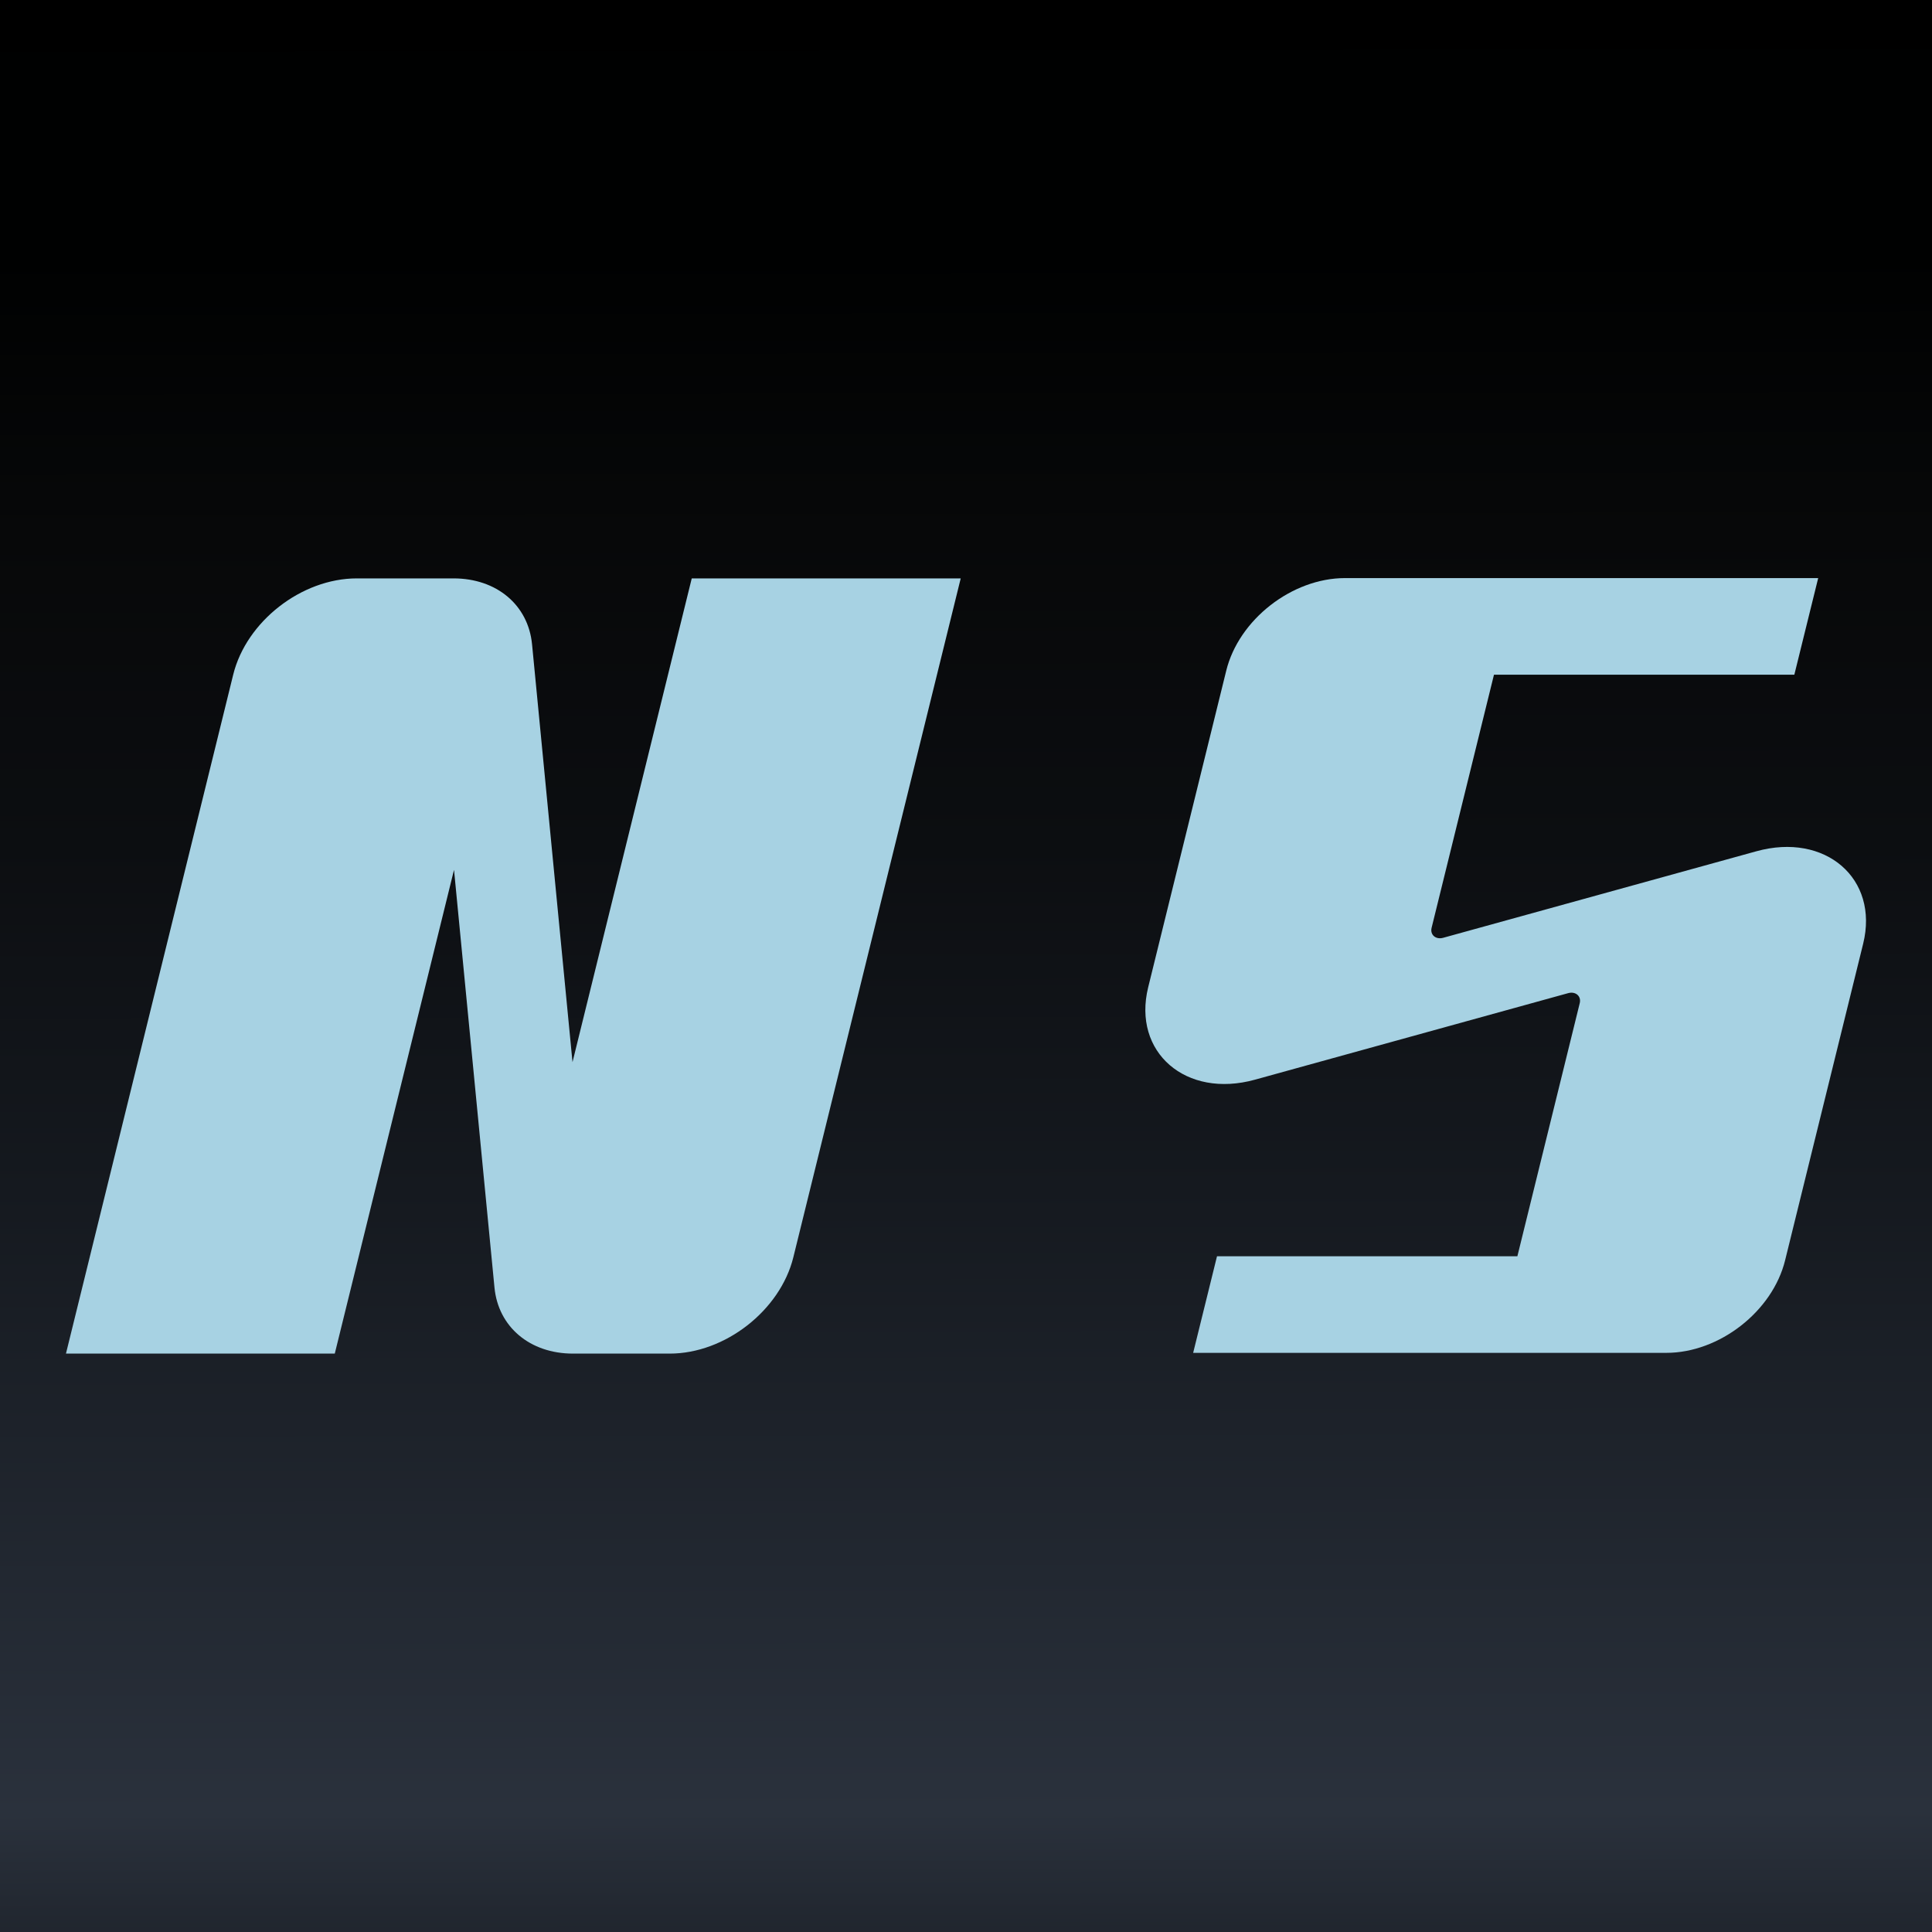
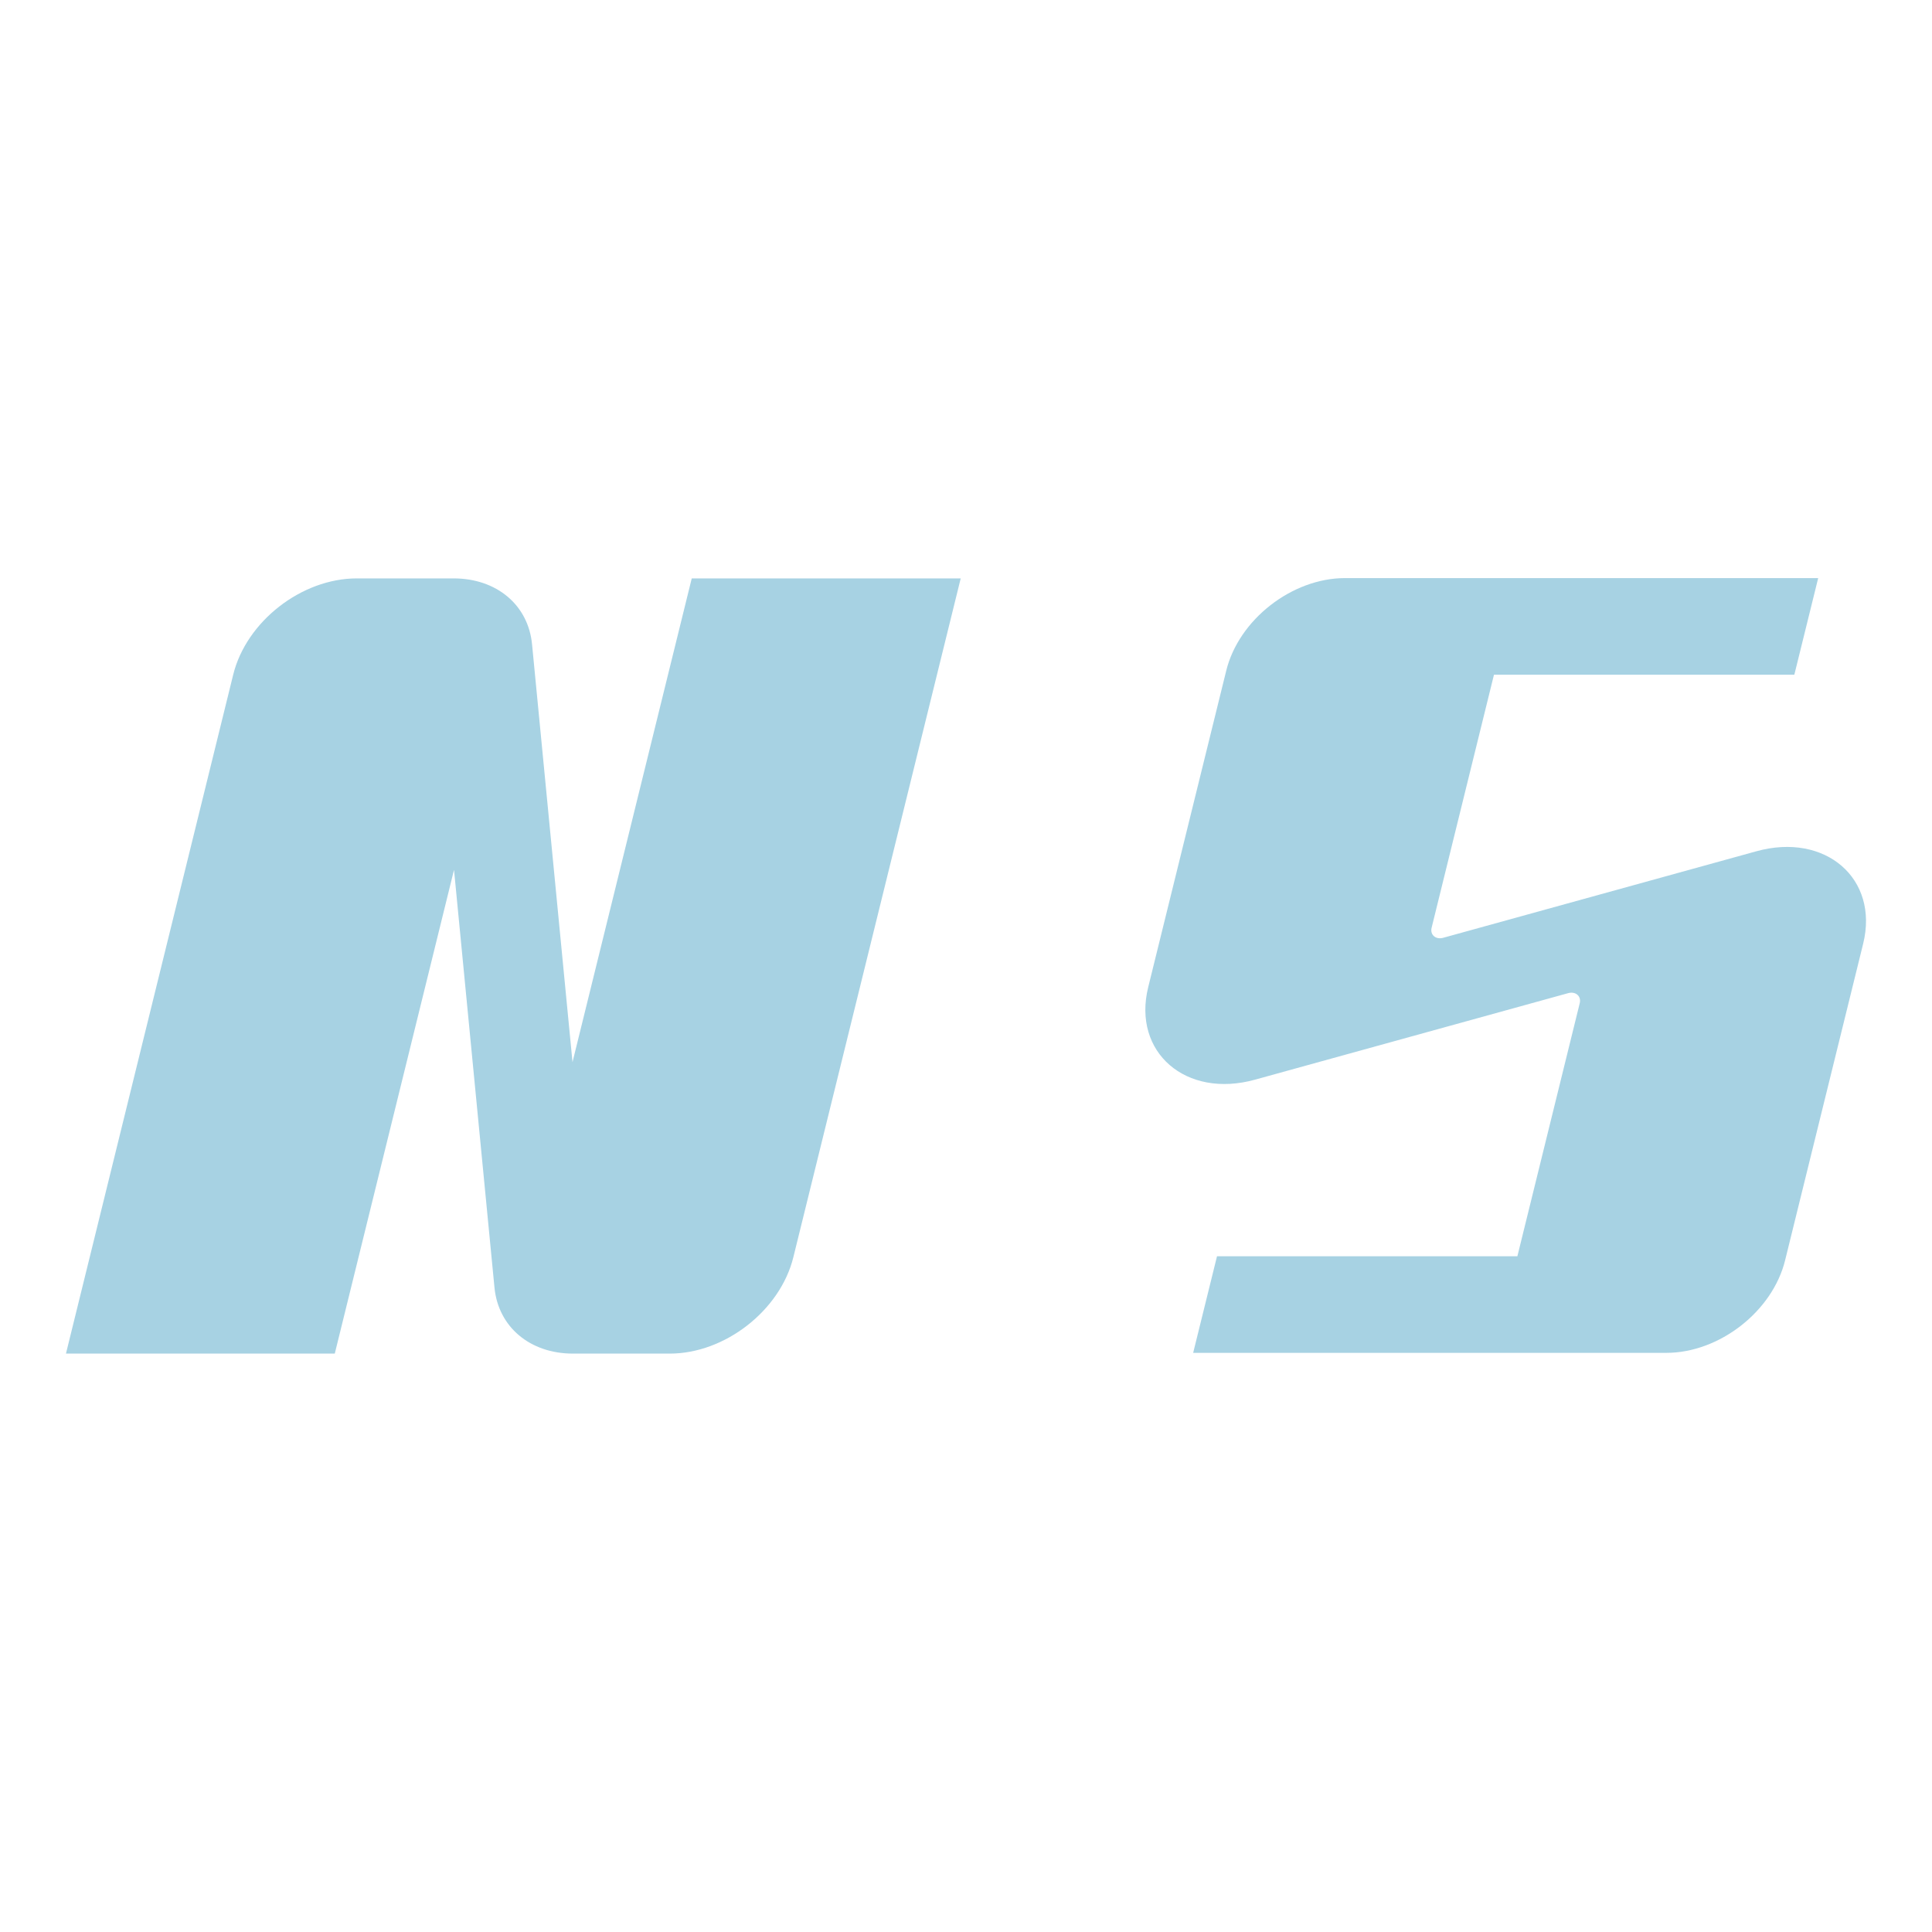
<svg xmlns="http://www.w3.org/2000/svg" id="Layer_2" data-name="Layer 2" viewBox="0 0 128 128">
  <defs>
    <style>
      .cls-1 {
        fill: url(#linear-gradient);
      }

      .cls-1, .cls-2 {
        stroke-width: 0px;
      }

      .cls-2 {
        fill: #a7d2e3;
      }
    </style>
    <linearGradient id="linear-gradient" x1="63.89" y1="-10.08" x2="64.19" y2="196.46" gradientUnits="userSpaceOnUse">
      <stop offset="0" stop-color="#000" />
      <stop offset=".13" stop-color="#000101" />
      <stop offset=".22" stop-color="#070809" />
      <stop offset=".32" stop-color="#0c0e11" />
      <stop offset=".43" stop-color="#15191f" />
      <stop offset=".63" stop-color="#2a313c" />
      <stop offset=".8" stop-color="#000" />
    </linearGradient>
  </defs>
  <g id="Layer_2-2" data-name="Layer 2">
-     <rect class="cls-1" width="128" height="128" />
    <g>
      <path class="cls-2" d="M45.84,38.32h17.81l-11.09,44.98c-.87,3.52-4.53,6.38-8.19,6.38h-6.41c-2.85,0-4.95-1.77-5.2-4.38l-2.68-27.67-7.9,32.05H4.37l11.08-44.98c.87-3.53,4.53-6.38,8.19-6.38h6.41c2.85,0,4.95,1.76,5.2,4.37l2.68,27.68,7.9-32.05h0Z" />
      <path class="cls-2" d="M123.44,62.52l-5.17,20.97c-.83,3.39-4.36,6.14-7.87,6.14h-31.35l1.58-6.4h19.9l4.13-16.76c.12-.47-.27-.81-.77-.67l-20.74,5.73c-4.58,1.27-8.14-1.81-7.08-6.12l5.17-20.97c.83-3.39,4.36-6.14,7.87-6.14h31.35l-1.58,6.4h-19.9l-4.13,16.76c-.12.47.27.81.77.67l20.74-5.73c4.58-1.27,8.14,1.81,7.08,6.12Z" />
    </g>
  </g>
</svg>